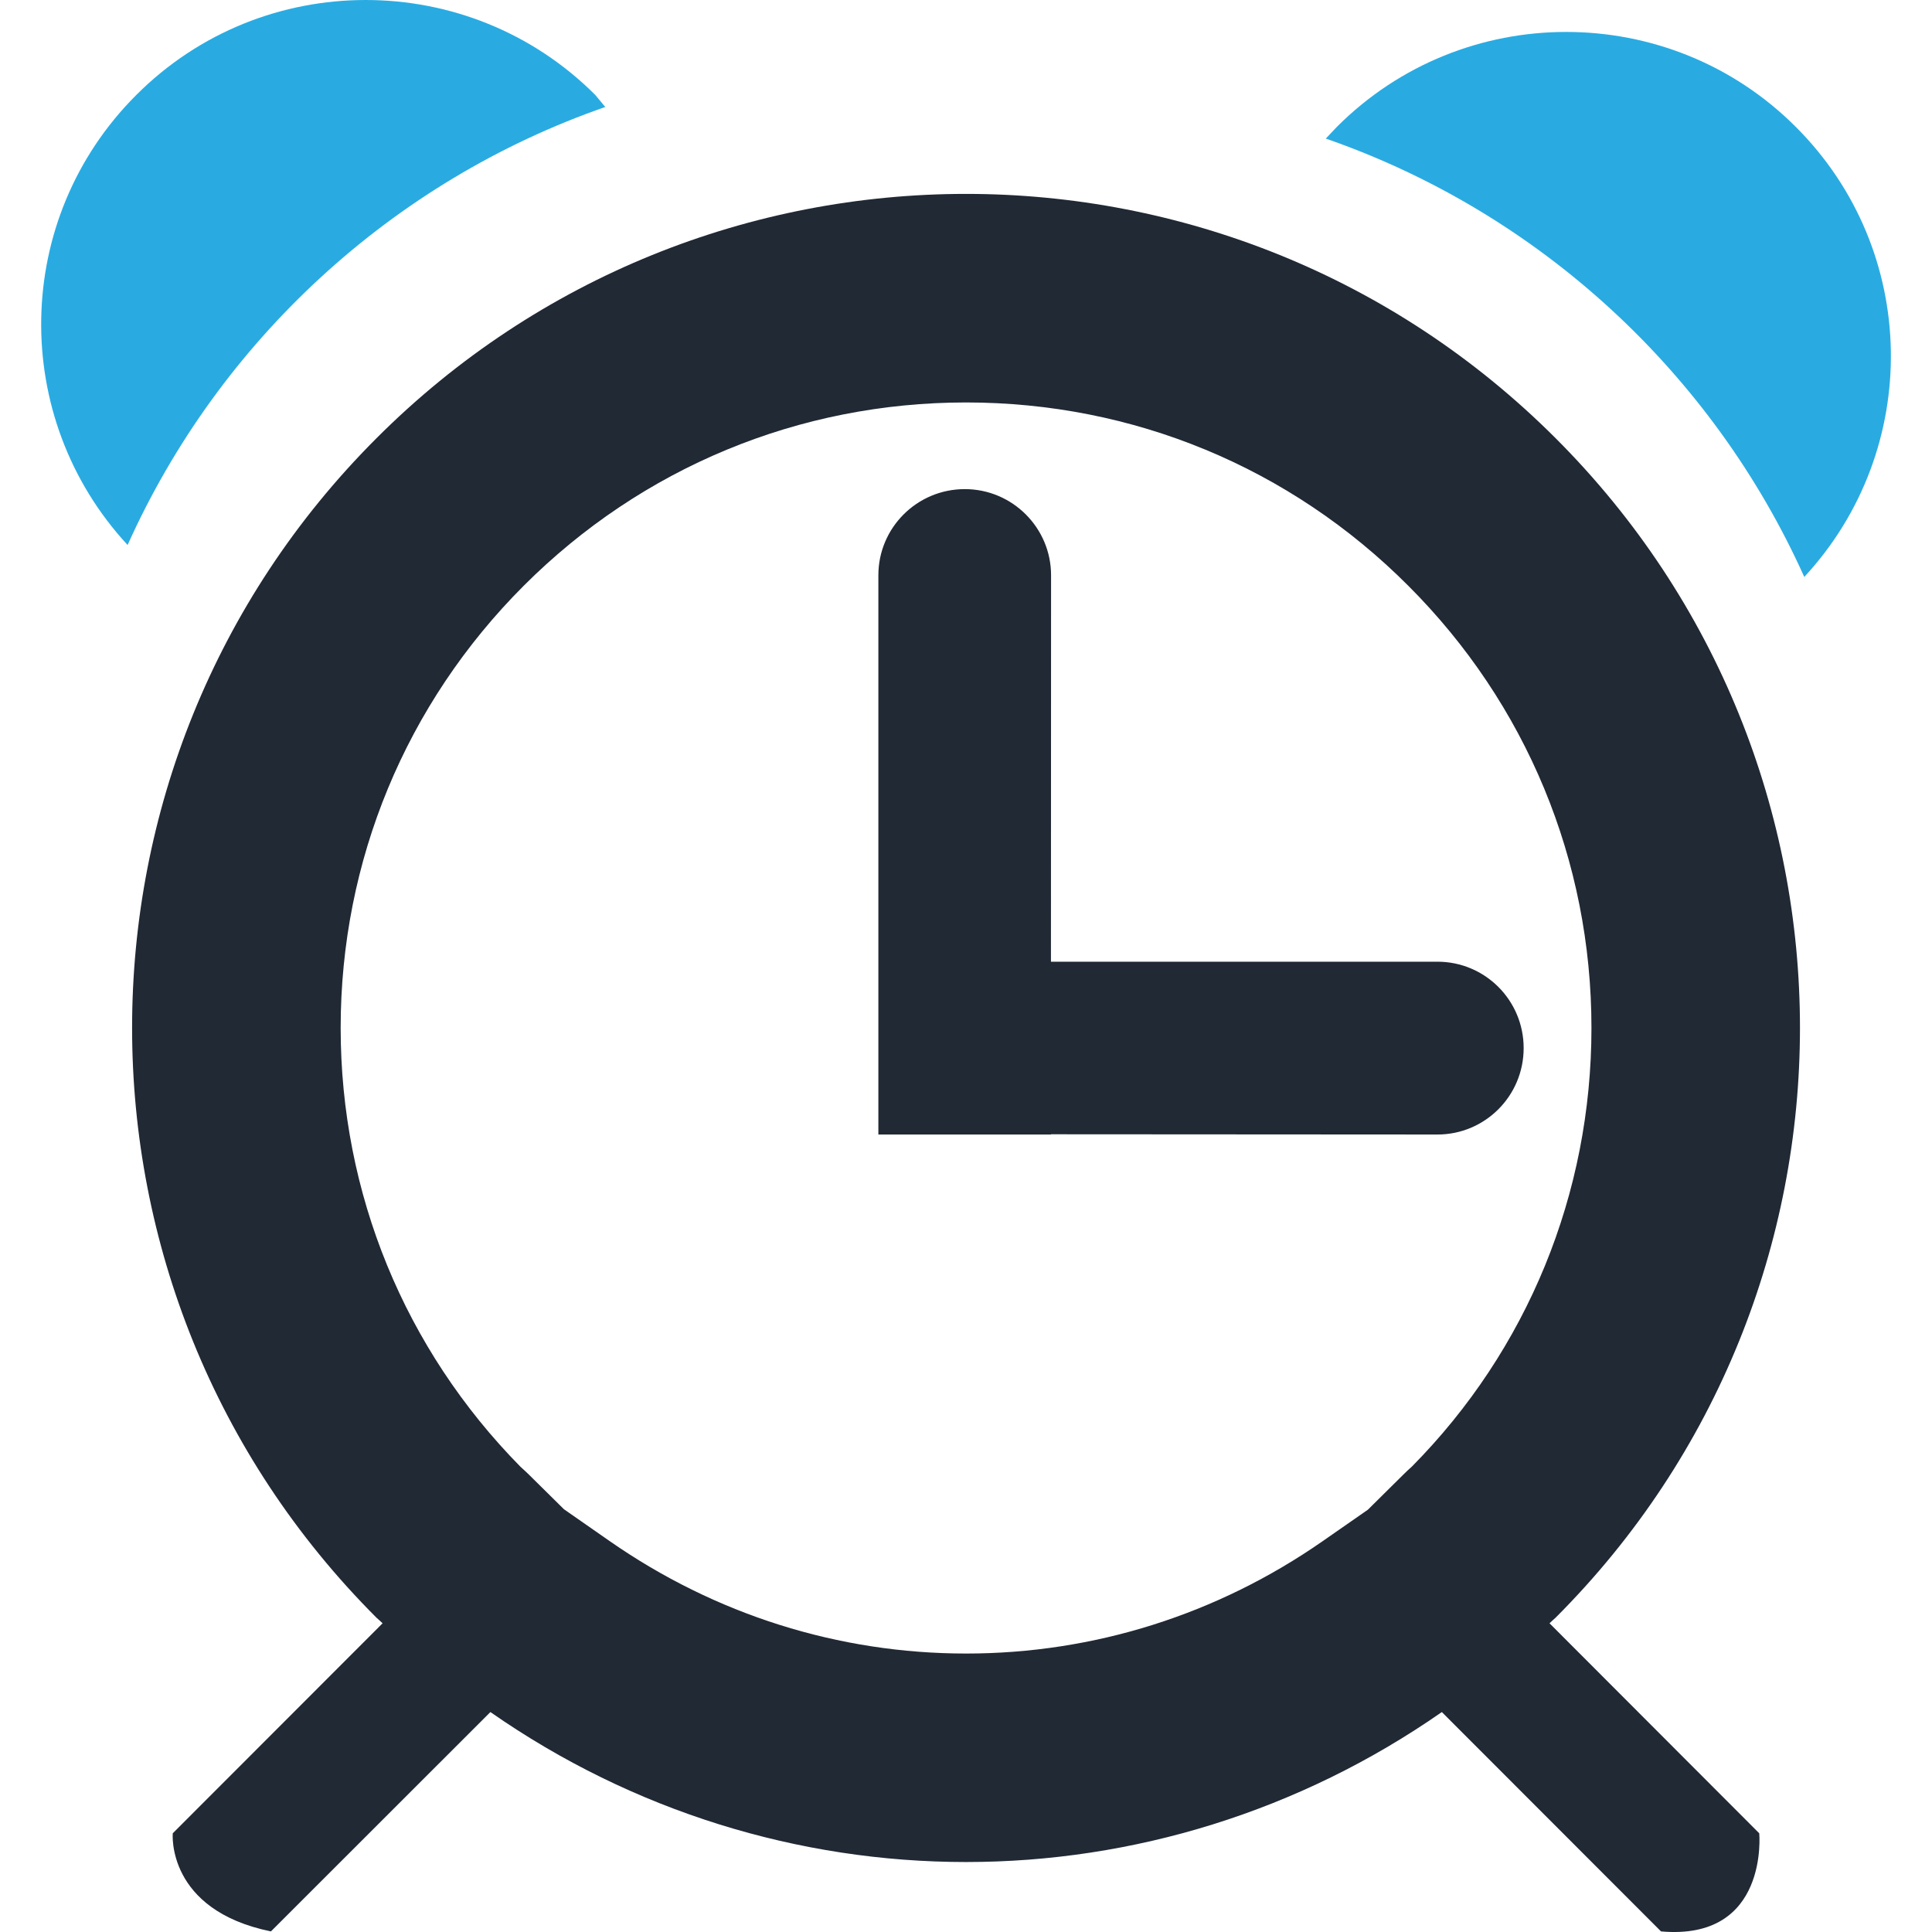
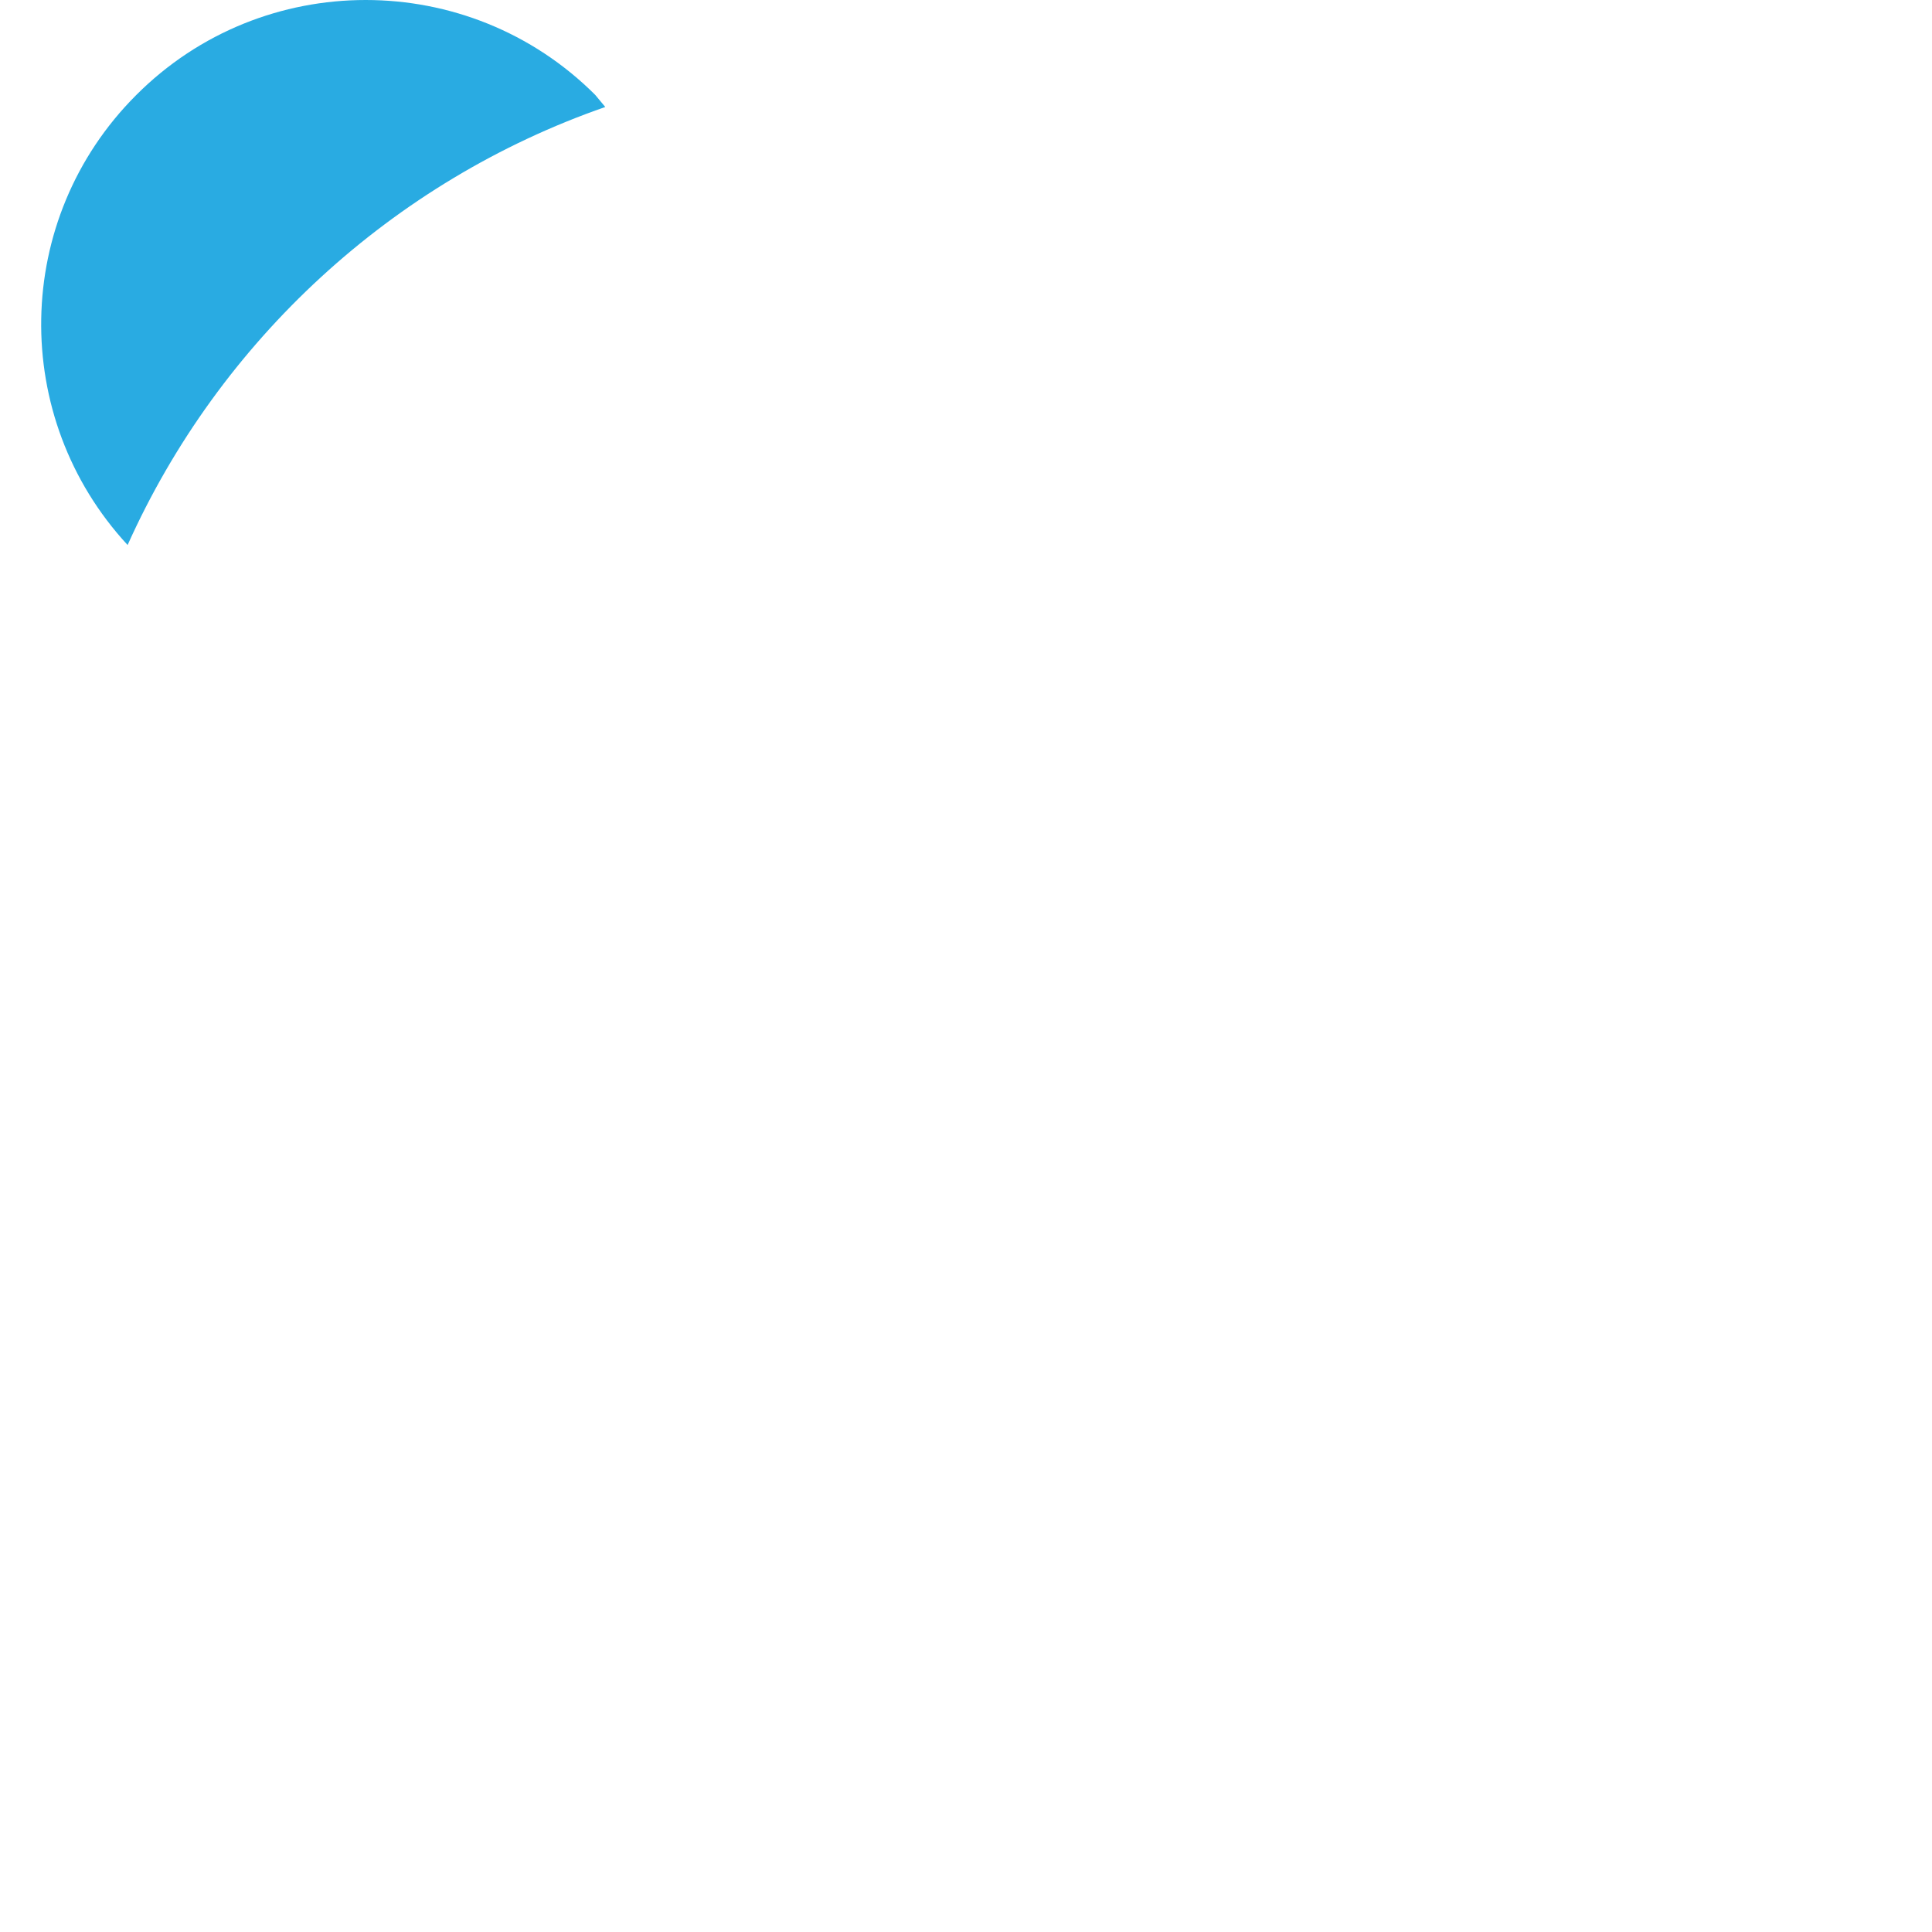
<svg xmlns="http://www.w3.org/2000/svg" version="1.1" id="Capa_1" x="0px" y="0px" viewBox="0 0 512 512" enable-background="new 0 0 512 512" xml:space="preserve">
  <g>
    <path fill="#29ABE2" d="M160.405,28.354l-2.662-3.204C140.951,8.373,118.927,0,96.918,0C74.878,0,52.87,8.373,36.077,25.212   C3.25,58.04,2.584,110.662,33.817,144.433C58.117,90.294,103.976,47.979,160.405,28.354z" />
-     <path fill="#29ABE2" d="M475.923,33.647c-16.777-16.808-38.832-25.182-60.872-25.182c-22.008,0-44.017,8.374-60.794,25.182   l-2.91,3.08c56.523,19.625,102.49,62.063,126.805,116.171C509.446,119.128,508.78,66.475,475.923,33.647z" />
-     <path fill="#202934" d="M412.266,116.141c-43.12-43.135-99.704-64.756-156.258-64.756c-56.584,0-113.123,21.606-156.242,64.756   c-86.347,86.301-86.347,226.199,0,312.562c0.542,0.511,1.115,0.959,1.625,1.485l-55.61,55.656c0,0-1.78,20.29,26.017,26.001   l58.164-58.132c37.78,26.357,81.828,39.745,126.046,39.745c44.219,0,88.281-13.388,126.093-39.745l58.085,58.132   c28.664,2.539,26.033-26.001,26.033-26.001l-55.579-55.656c0.496-0.511,1.053-0.959,1.61-1.485   C498.597,342.34,498.597,202.441,412.266,116.141z M374.145,388.678c-0.773,0.666-1.517,1.393-2.26,2.121l-9.379,9.286   l-11.994,8.342c-27.921,19.439-60.641,29.778-94.473,29.778c-33.864,0-66.521-10.339-94.441-29.778l-12.15-8.466l-9.271-9.162   c-0.728-0.729-1.486-1.394-2.244-2.09c-30.707-31.187-47.654-72.449-47.654-116.311c0-44.25,17.257-85.914,48.536-117.193   c31.341-31.311,72.944-48.552,117.193-48.552c44.28,0,85.883,17.195,117.178,48.552c31.311,31.279,48.567,72.913,48.567,117.193   C421.753,316.369,404.759,357.754,374.145,388.678z M278.543,152.45c0-12.567-10.246-22.829-22.86-22.829   c-12.676,0-22.906,10.246-22.906,22.829v102.412v45.704v0.093h45.735v-0.062l102.428,0.062c12.599,0,22.844-10.215,22.844-22.906   c0-12.66-10.229-22.891-22.844-22.891H278.512L278.543,152.45z" />
  </g>
</svg>